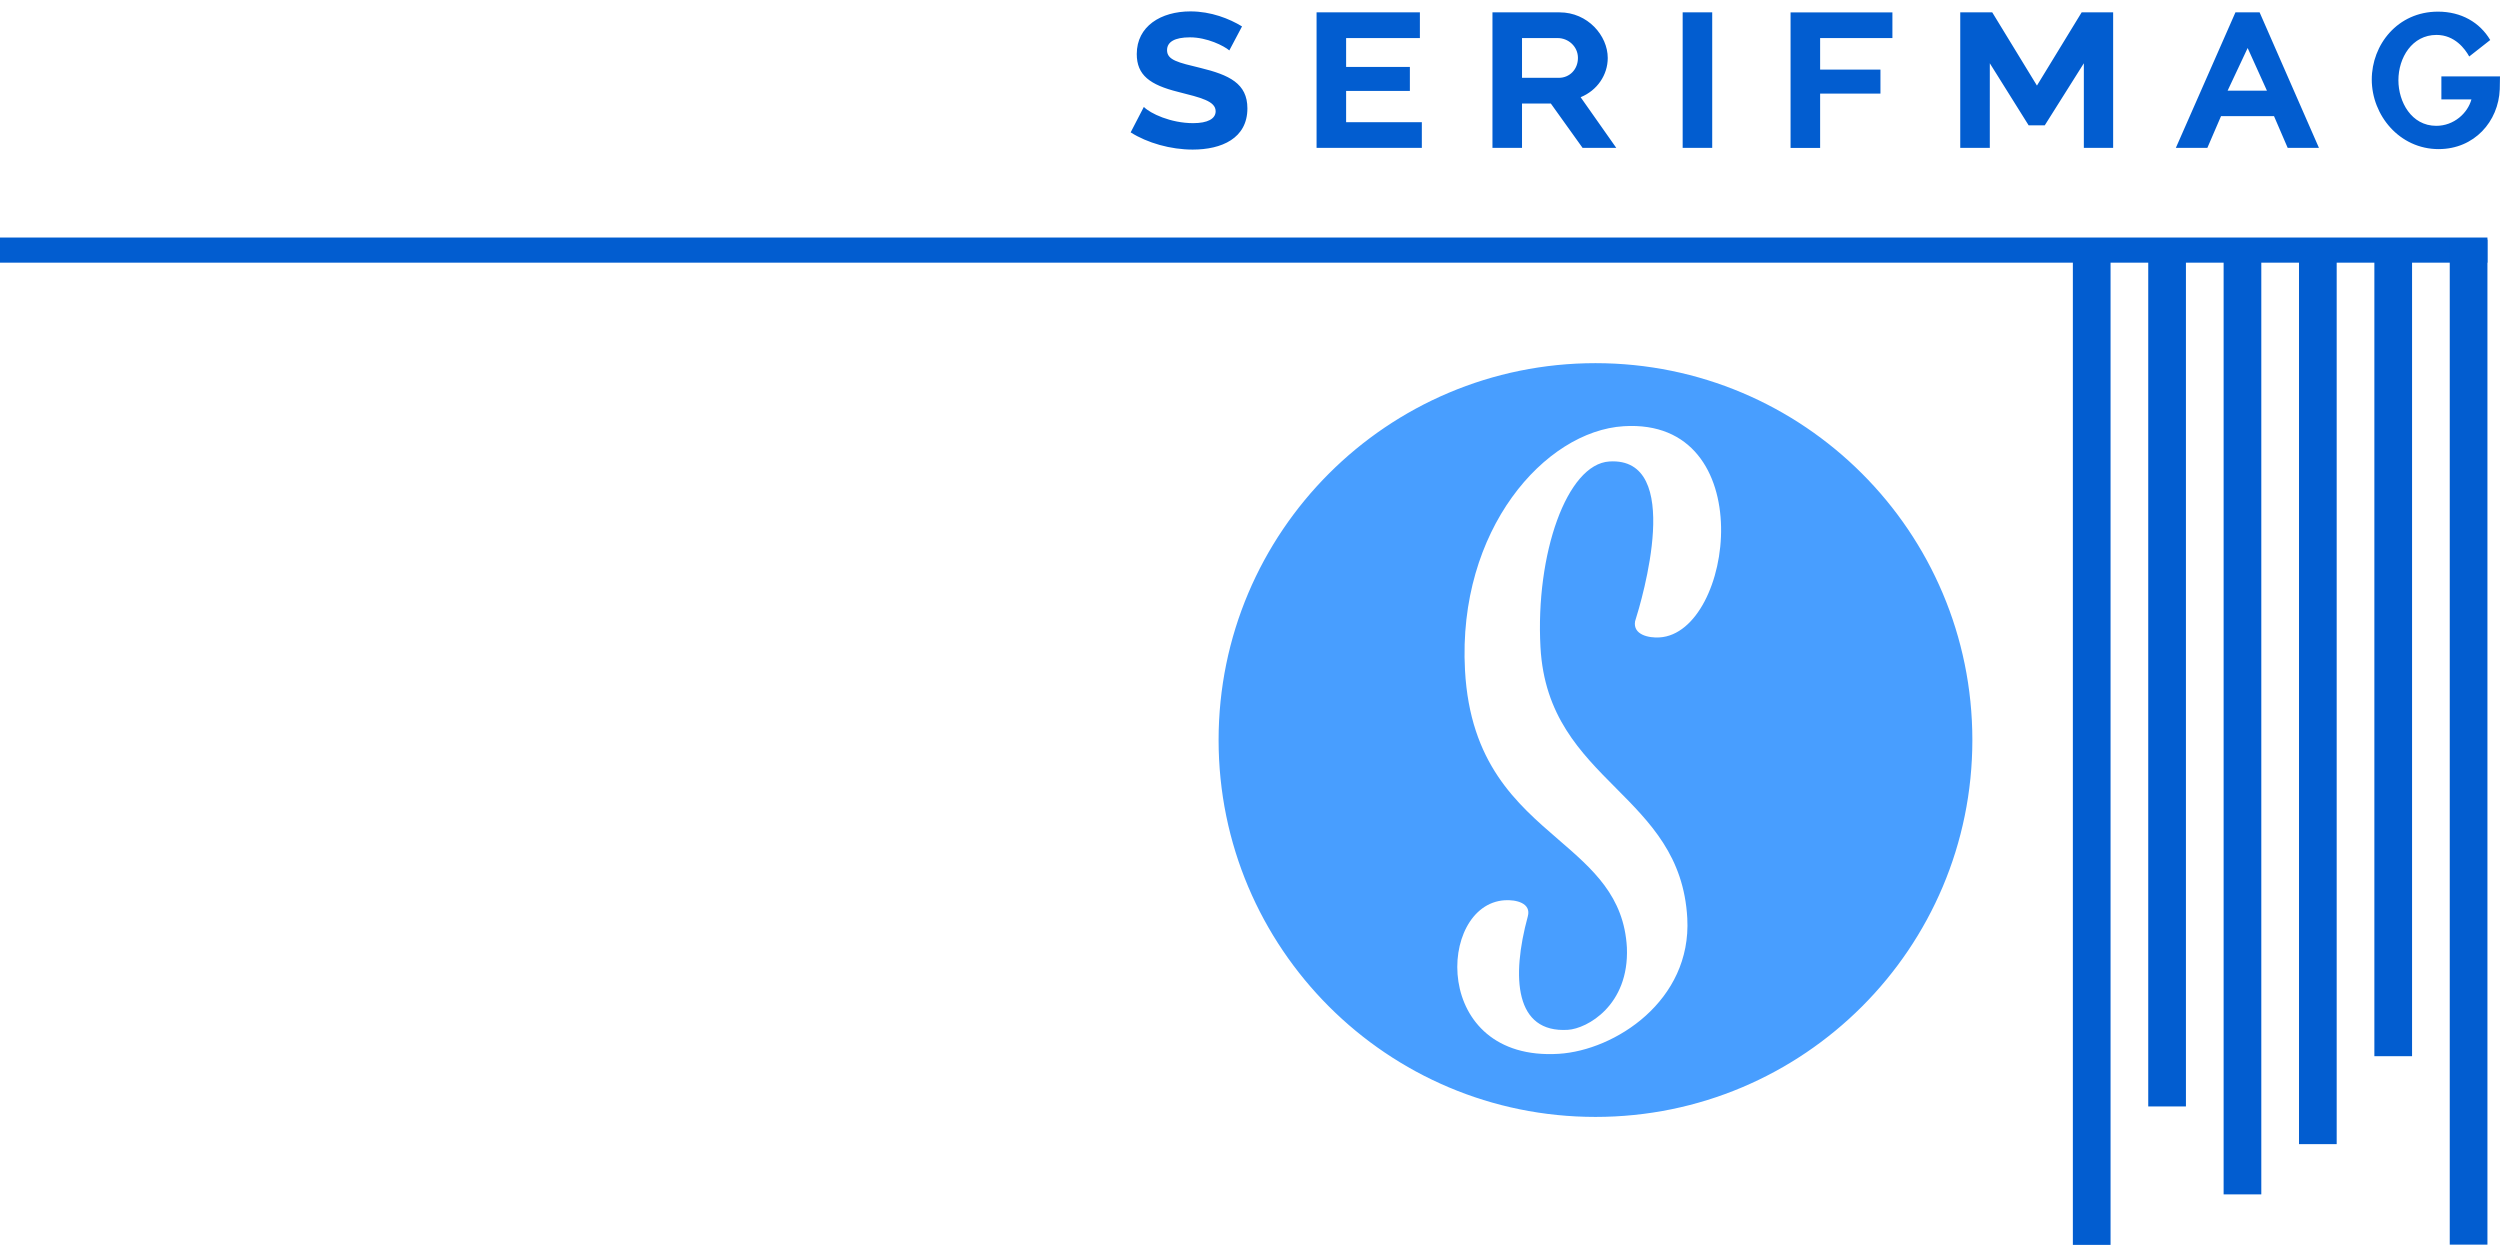
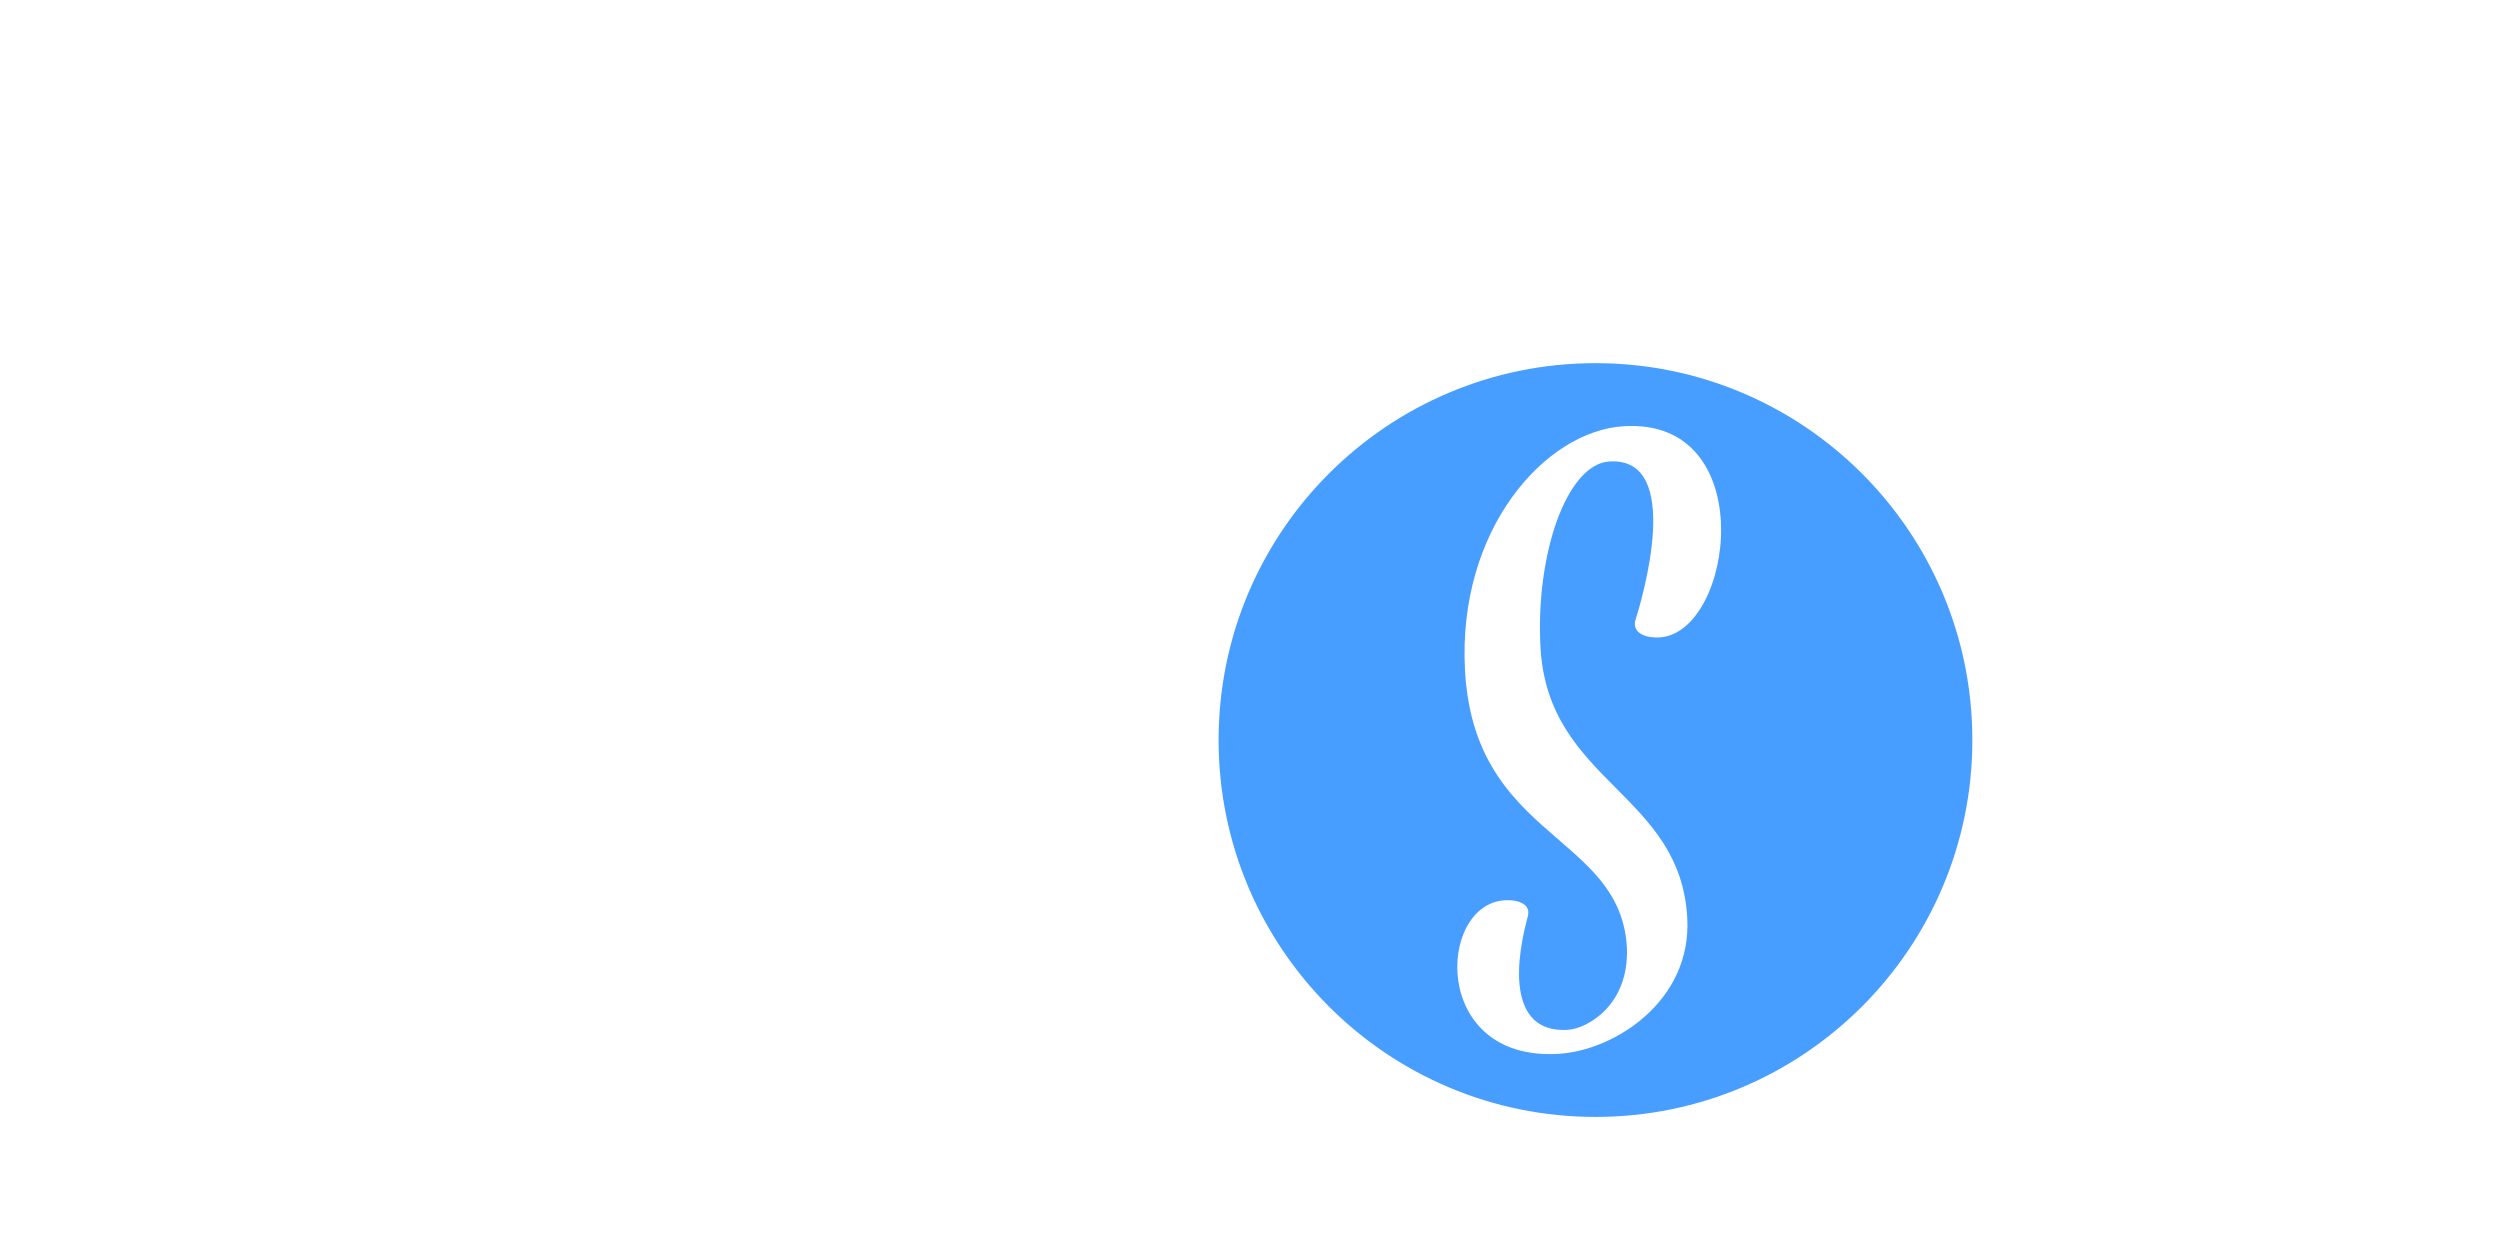
<svg xmlns="http://www.w3.org/2000/svg" width="199" height="100" fill="none">
-   <path d="M98.865 2.103c-1.01-.617-2.469-1.196-4.102-1.196-2.352 0-4.277 1.177-4.277 3.396 0 1.68 1.05 2.451 3.286 3.01 1.827.464 2.993.734 2.993 1.545 0 .598-.641.945-1.788.945-1.789 0-3.422-.772-3.927-1.293L90 10.537c1.341.849 3.188 1.37 4.938 1.37 2.294 0 4.355-.888 4.355-3.281 0-1.988-1.458-2.663-3.752-3.223-1.75-.424-2.644-.617-2.644-1.409 0-.656.602-1.022 1.827-1.022 1.361 0 2.703.675 3.13 1.042l1.011-1.91ZM107.151 9.726v-2.49h5.075v-1.91h-5.075V3.03h5.872V.984h-8.224v10.788h8.379V9.726h-6.027ZM121.152 11.772V8.24h2.294l2.528 3.532h2.682l-2.838-4.034c1.322-.54 2.158-1.775 2.158-3.126 0-1.775-1.594-3.628-3.83-3.628H118.8v10.788h2.352Zm0-8.742h2.839c.835 0 1.613.656 1.613 1.582 0 .907-.661 1.582-1.516 1.582h-2.936V3.03ZM136.292 11.772V.984h-2.352v10.788h2.352ZM144.882 11.772V7.449h4.802v-1.91h-4.802v-2.51h5.754V.985h-8.107v10.788h2.353ZM168.206 11.772V.984h-2.507l-3.558 5.828-3.558-5.828h-2.547v10.788h2.353V5.037l3.091 4.94h1.283l3.111-4.94v6.735h2.332ZM175.705 11.772l1.089-2.528h4.218l1.089 2.528h2.488L179.865.984h-1.924l-4.744 10.788h2.508Zm4.743-4.555h-3.13l1.595-3.396 1.535 3.396ZM194.12 11.868c2.839 0 4.763-2.2 4.861-4.767L199 6.08h-4.666v1.833h2.391c-.291 1.08-1.38 2.103-2.799 2.103-1.983 0-3.013-1.91-3.013-3.628 0-1.794 1.088-3.608 3.032-3.608 1.458 0 2.275 1.119 2.605 1.717l1.672-1.312c-.836-1.409-2.313-2.258-4.16-2.258-3.208 0-5.269 2.625-5.269 5.404 0 2.836 2.197 5.538 5.327 5.538ZM0 18.907h198v2H0z" fill="#025DD0" />
-   <path fill="#025DD0" d="M165 19.093h3v80h-3zM189 19.073h3v65h-3zM195 19.073h3v80h-3zM171 19.073h3v69h-3zM183 19.073h3v72h-3zM177 19.073h3v76h-3z" />
  <path fill-rule="evenodd" clip-rule="evenodd" d="M127 88.907c16.569 0 30-13.432 30-30 0-16.569-13.431-30-30-30-16.569 0-30 13.431-30 30 0 16.568 13.431 30 30 30Zm-5.386-15.965c.292-1.068-.956-1.339-1.839-1.282-5.388.335-5.877 12.855 4.308 12.224 4.451-.275 10.581-4.21 10.225-10.793-.266-4.915-2.947-7.611-5.676-10.356-2.831-2.847-5.714-5.747-6.011-11.23-.4-7.392 2.093-14.56 5.486-14.771 5.973-.369 2.593 11 2.045 12.725-.18 1.06 1.071 1.336 1.948 1.28 5.911-.366 8.1-17.495-2.853-16.812-6.264.385-13.24 8.233-12.634 19.415.402 7.416 4.104 10.611 7.44 13.49 2.736 2.362 5.226 4.511 5.448 8.6.189 4.602-3.176 6.45-4.698 6.543-4.216.263-4.515-4.156-3.189-9.033Z" fill="#489EFF" />
</svg>